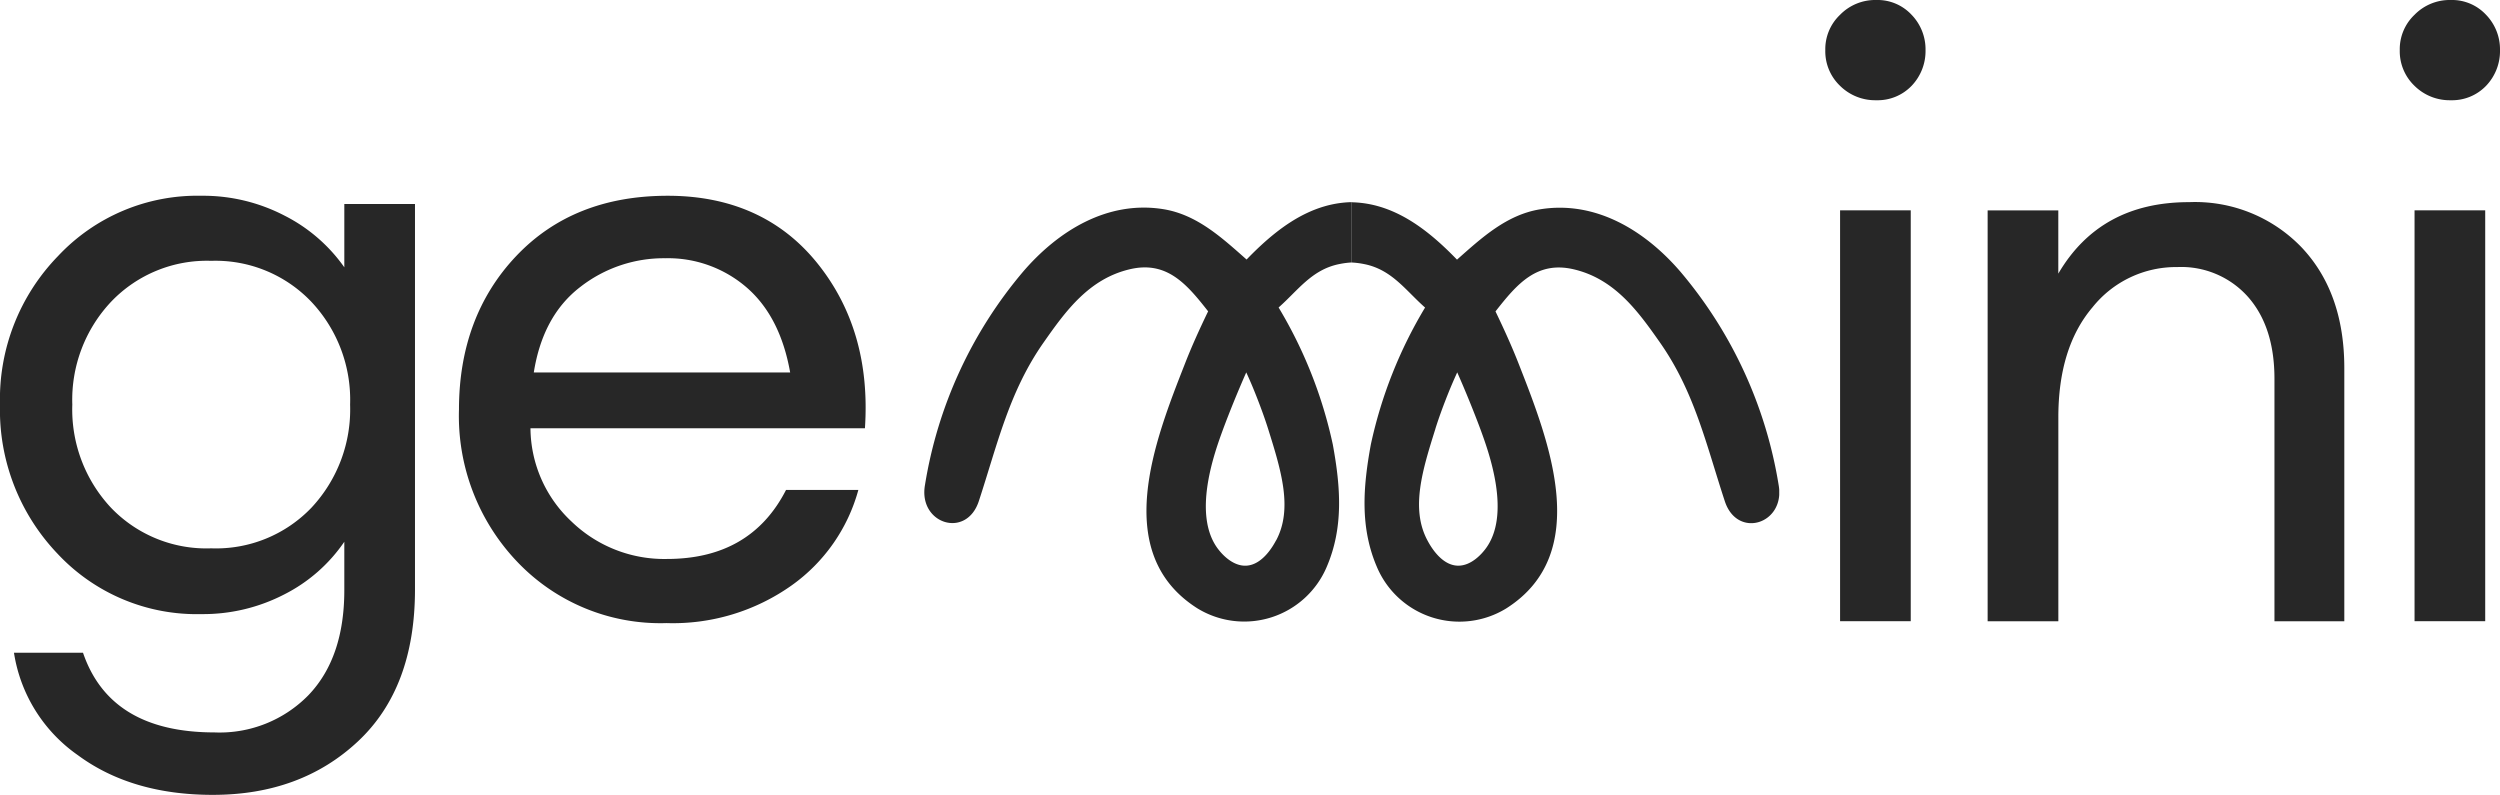
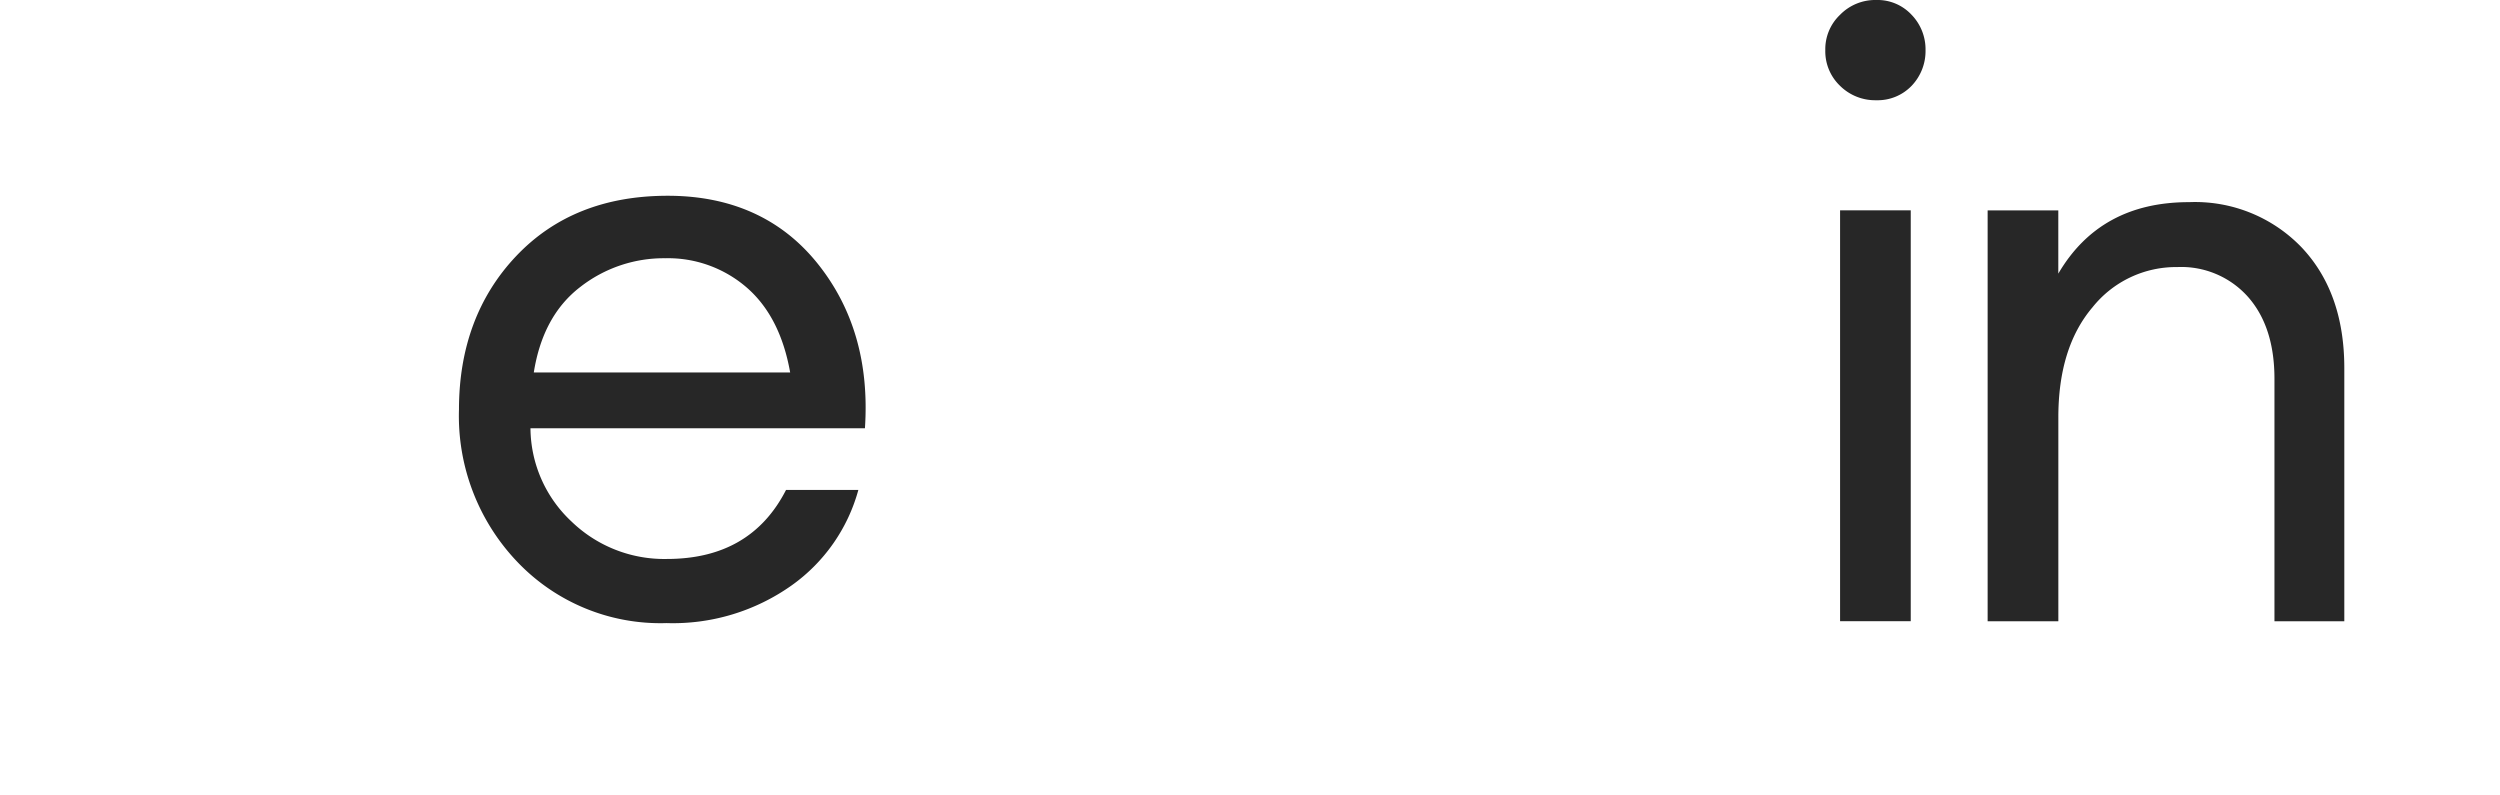
<svg xmlns="http://www.w3.org/2000/svg" width="266.778" height="84.82" viewBox="0 0 266.778 84.82">
  <defs>
    <clipPath id="clip-path">
-       <rect id="Rettangolo_1719" data-name="Rettangolo 1719" width="45.62" height="44.917" fill="none" />
-     </clipPath>
+       </clipPath>
    <clipPath id="clip-path-2">
-       <rect id="Rettangolo_1720" data-name="Rettangolo 1720" width="45.62" height="44.917" transform="translate(45.62 44.917) rotate(180)" fill="none" />
-     </clipPath>
+       </clipPath>
  </defs>
  <g id="gemini-logo" transform="translate(0 -0.01)">
    <g id="c" transform="translate(0 0.01)">
-       <path id="Tracciato_1889" data-name="Tracciato 1889" d="M22.711,126.321q-8.68,0-14.426-4.253A16.374,16.374,0,0,1,1.49,111.151H8.857q2.893,8.5,14.031,8.506a13.254,13.254,0,0,0,10.04-3.988q3.813-3.993,3.814-11.181V99.313a17.1,17.1,0,0,1-6.4,5.613,18.86,18.86,0,0,1-8.857,2.106,20.32,20.32,0,0,1-15.347-6.446A22.215,22.215,0,0,1,0,84.666a21.9,21.9,0,0,1,6.182-15.83,20.359,20.359,0,0,1,15.3-6.446A18.82,18.82,0,0,1,30.343,64.5a17.423,17.423,0,0,1,6.4,5.525V63.271h7.541V104.4q0,10.523-6.095,16.221t-15.478,5.7ZM11.838,95.673a14.083,14.083,0,0,0,10.7,4.34,14.088,14.088,0,0,0,10.7-4.34,15.345,15.345,0,0,0,4.122-11,15.25,15.25,0,0,0-4.166-11,14.123,14.123,0,0,0-10.656-4.34,14.123,14.123,0,0,0-10.656,4.34,15.255,15.255,0,0,0-4.166,11A15.336,15.336,0,0,0,11.838,95.673Z" transform="translate(0 -41.5)" fill="#272727" />
      <path id="Tracciato_1890" data-name="Tracciato 1890" d="M168.358,107.993a21.079,21.079,0,0,1-15.83-6.49,22.532,22.532,0,0,1-6.269-16.312c0-6.55,2.029-12.059,6.095-16.355s9.457-6.446,16.178-6.446,12.1,2.4,15.96,7.19,5.552,10.669,5.087,17.624H153.888a13.739,13.739,0,0,0,4.384,9.952,14.242,14.242,0,0,0,10.174,3.992q8.946,0,12.715-7.367h7.716a18.458,18.458,0,0,1-7.1,10.174,21.9,21.9,0,0,1-13.418,4.035Zm8.593-35.822a12.826,12.826,0,0,0-8.68-3.114,14.493,14.493,0,0,0-9.075,3.071q-3.993,3.069-4.953,9.119H181.6q-1.055-5.962-4.648-9.075Z" transform="translate(-97.281 -41.5)" fill="#272727" />
      <path id="Tracciato_1891" data-name="Tracciato 1891" d="M590.856,9.172a5.028,5.028,0,0,1-3.771,1.534,5.329,5.329,0,0,1-3.858-1.534,5.1,5.1,0,0,1-1.577-3.814,5.054,5.054,0,0,1,1.577-3.771A5.247,5.247,0,0,1,587.085.01a4.966,4.966,0,0,1,3.771,1.577,5.3,5.3,0,0,1,1.49,3.771A5.364,5.364,0,0,1,590.856,9.172ZM583.227,66.3V22.457h7.541V66.3Z" transform="translate(-386.87 -0.01)" fill="#272727" />
      <path id="Tracciato_1892" data-name="Tracciato 1892" d="M633.38,109.143V65.3h7.541v6.751q4.471-7.63,13.944-7.628a15.771,15.771,0,0,1,12.015,4.822q4.561,4.822,4.561,12.893v27.008h-7.454V83.273q0-5.525-2.806-8.723a9.527,9.527,0,0,0-7.541-3.2,11.413,11.413,0,0,0-9.075,4.3q-3.642,4.295-3.64,11.751v21.747h-7.541Z" transform="translate(-421.277 -42.851)" fill="#272727" />
-       <path id="Tracciato_1893" data-name="Tracciato 1893" d="M773.916,9.172a5.028,5.028,0,0,1-3.771,1.534,5.329,5.329,0,0,1-3.858-1.534,5.1,5.1,0,0,1-1.577-3.814,5.054,5.054,0,0,1,1.577-3.771A5.247,5.247,0,0,1,770.145.01a4.967,4.967,0,0,1,3.771,1.577,5.3,5.3,0,0,1,1.49,3.771A5.365,5.365,0,0,1,773.916,9.172ZM766.287,66.3V22.457h7.541V66.3Z" transform="translate(-508.628 -0.01)" fill="#272727" />
      <g id="Raggruppa_2578" data-name="Raggruppa 2578" transform="translate(98.627 21.573)">
        <g id="Raggruppa_2576" data-name="Raggruppa 2576" transform="translate(0 0.003)" clip-path="url(#clip-path)">
-           <path id="Tracciato_1894" data-name="Tracciato 1894" d="M385.45,95.457a51.8,51.8,0,0,0-9.149-21.3c-3.084-4.28-7.207-8.05-12.554-9.008-4.966-.887-8.68,1.8-12.069,5.023-2.518-2.17-5-4.541-8.312-5.368-5.971-1.5-10.485,1.644-14.443,5.746-2.629-2.321-5.3-4.8-8.894-5.375-5.967-.954-11.235,2.334-14.966,6.684A46.685,46.685,0,0,0,294.6,94.63c-.713,4.112,4.414,5.767,5.75,1.7,1.982-6.038,3.218-11.657,6.908-16.921,2.341-3.339,4.829-6.795,9.209-7.823,3.945-.928,6.071,1.581,8.352,4.491-.884,1.828-1.765,3.761-2.5,5.656-3.151,8.047-7.957,20.146,1.36,26.043a9.56,9.56,0,0,0,13.78-4.394c1.825-4.223,1.5-8.536.663-13.1a47.907,47.907,0,0,0-5.783-14.614c2.063-1.815,3.523-4.029,6.45-4.628,4.363-.894,6.5,1.584,9.122,4.745a64.071,64.071,0,0,0-3.355,7.99c-2.642,8.154-5.395,22.256,5.465,25.41a9.523,9.523,0,0,0,12.193-6.661c1.329-4.584.258-9.3-1.055-14.021a62.168,62.168,0,0,0-5.519-12.93c1.761-2.006,3.57-4.38,6.5-4.186,4.253.285,7.129,3.824,9.387,6.878,4.32,5.844,5.951,12.076,8.221,18.827,1.366,4.062,6.473,2.491,5.723-1.641Zm-53.376,5.053c-.248.462-1.4,2.622-3.188,2.709-1.554.077-2.753-1.453-2.96-1.718-2.877-3.677-.4-10.418.486-12.836.077-.208.787-2.13,1.852-4.635.261-.613.479-1.115.623-1.437.147.318.368.81.623,1.413,0,0,1.011,2.388,1.718,4.638,1.363,4.357,2.656,8.486.851,11.871Zm23.96-6.1c.445,2.4,1.182,5.546-.573,7.846-1.159,1.52-3.68,1.417-5.174.3a4.213,4.213,0,0,1-1.35-2.9,28.792,28.792,0,0,1,.579-10.033,51.932,51.932,0,0,1,2.321-7.364c.064.157.151.261.211.4a52.281,52.281,0,0,1,3.982,11.747Z" transform="translate(-294.525 -64.431)" fill="#272727" />
+           <path id="Tracciato_1894" data-name="Tracciato 1894" d="M385.45,95.457a51.8,51.8,0,0,0-9.149-21.3c-3.084-4.28-7.207-8.05-12.554-9.008-4.966-.887-8.68,1.8-12.069,5.023-2.518-2.17-5-4.541-8.312-5.368-5.971-1.5-10.485,1.644-14.443,5.746-2.629-2.321-5.3-4.8-8.894-5.375-5.967-.954-11.235,2.334-14.966,6.684A46.685,46.685,0,0,0,294.6,94.63c-.713,4.112,4.414,5.767,5.75,1.7,1.982-6.038,3.218-11.657,6.908-16.921,2.341-3.339,4.829-6.795,9.209-7.823,3.945-.928,6.071,1.581,8.352,4.491-.884,1.828-1.765,3.761-2.5,5.656-3.151,8.047-7.957,20.146,1.36,26.043a9.56,9.56,0,0,0,13.78-4.394c1.825-4.223,1.5-8.536.663-13.1c2.063-1.815,3.523-4.029,6.45-4.628,4.363-.894,6.5,1.584,9.122,4.745a64.071,64.071,0,0,0-3.355,7.99c-2.642,8.154-5.395,22.256,5.465,25.41a9.523,9.523,0,0,0,12.193-6.661c1.329-4.584.258-9.3-1.055-14.021a62.168,62.168,0,0,0-5.519-12.93c1.761-2.006,3.57-4.38,6.5-4.186,4.253.285,7.129,3.824,9.387,6.878,4.32,5.844,5.951,12.076,8.221,18.827,1.366,4.062,6.473,2.491,5.723-1.641Zm-53.376,5.053c-.248.462-1.4,2.622-3.188,2.709-1.554.077-2.753-1.453-2.96-1.718-2.877-3.677-.4-10.418.486-12.836.077-.208.787-2.13,1.852-4.635.261-.613.479-1.115.623-1.437.147.318.368.81.623,1.413,0,0,1.011,2.388,1.718,4.638,1.363,4.357,2.656,8.486.851,11.871Zm23.96-6.1c.445,2.4,1.182,5.546-.573,7.846-1.159,1.52-3.68,1.417-5.174.3a4.213,4.213,0,0,1-1.35-2.9,28.792,28.792,0,0,1,.579-10.033,51.932,51.932,0,0,1,2.321-7.364c.064.157.151.261.211.4a52.281,52.281,0,0,1,3.982,11.747Z" transform="translate(-294.525 -64.431)" fill="#272727" />
        </g>
        <g id="Raggruppa_2577" data-name="Raggruppa 2577" transform="translate(45.617)" clip-path="url(#clip-path-2)">
          <path id="Tracciato_1895" data-name="Tracciato 1895" d="M301.038,97.107c2.27-6.751,3.9-12.983,8.221-18.827,2.257-3.054,5.134-6.594,9.387-6.878,2.923-.194,4.735,2.18,6.5,4.186a62.271,62.271,0,0,0-5.519,12.93c-1.313,4.725-2.384,9.433-1.055,14.021a9.523,9.523,0,0,0,12.193,6.661c10.86-3.155,8.107-17.256,5.465-25.41a64.072,64.072,0,0,0-3.355-7.99c2.622-3.165,4.759-5.639,9.122-4.745,2.927.6,4.387,2.816,6.45,4.628A47.906,47.906,0,0,0,342.659,90.3c-.837,4.561-1.165,8.874.663,13.1a9.557,9.557,0,0,0,13.78,4.394c9.316-5.9,4.507-18,1.36-26.043-.74-1.9-1.621-3.828-2.5-5.656,2.28-2.907,4.4-5.418,8.352-4.491,4.38,1.031,6.868,4.484,9.209,7.823,3.687,5.264,4.926,10.883,6.909,16.921,1.336,4.072,6.463,2.414,5.75-1.7a46.728,46.728,0,0,0-10.468-22.768c-3.73-4.35-9-7.638-14.966-6.684-3.593.573-6.269,3.051-8.894,5.375-3.962-4.1-8.472-7.24-14.443-5.746-3.309.827-5.793,3.2-8.312,5.368-3.392-3.225-7.1-5.911-12.069-5.023-5.345.954-9.47,4.728-12.554,9.008a51.8,51.8,0,0,0-9.149,21.3c-.75,4.132,4.357,5.7,5.723,1.641Zm48.5-8.456c.7-2.25,1.718-4.638,1.718-4.638.255-.6.476-1.092.623-1.413.141.321.362.824.623,1.437,1.065,2.508,1.775,4.427,1.852,4.635.887,2.418,3.362,9.159.486,12.836-.208.265-1.4,1.795-2.96,1.718-1.788-.087-2.944-2.247-3.188-2.709-1.808-3.382-.516-7.511.851-11.871Zm-20.826-5.978c.06-.141.147-.244.211-.4a52.808,52.808,0,0,1,2.321,7.364,28.792,28.792,0,0,1,.579,10.033,4.192,4.192,0,0,1-1.35,2.9c-1.494,1.108-4.012,1.216-5.174-.3-1.751-2.3-1.018-5.442-.573-7.846a52.446,52.446,0,0,1,3.982-11.747Z" transform="translate(-340.62 -64.437)" fill="#272727" />
        </g>
      </g>
    </g>
  </g>
</svg>